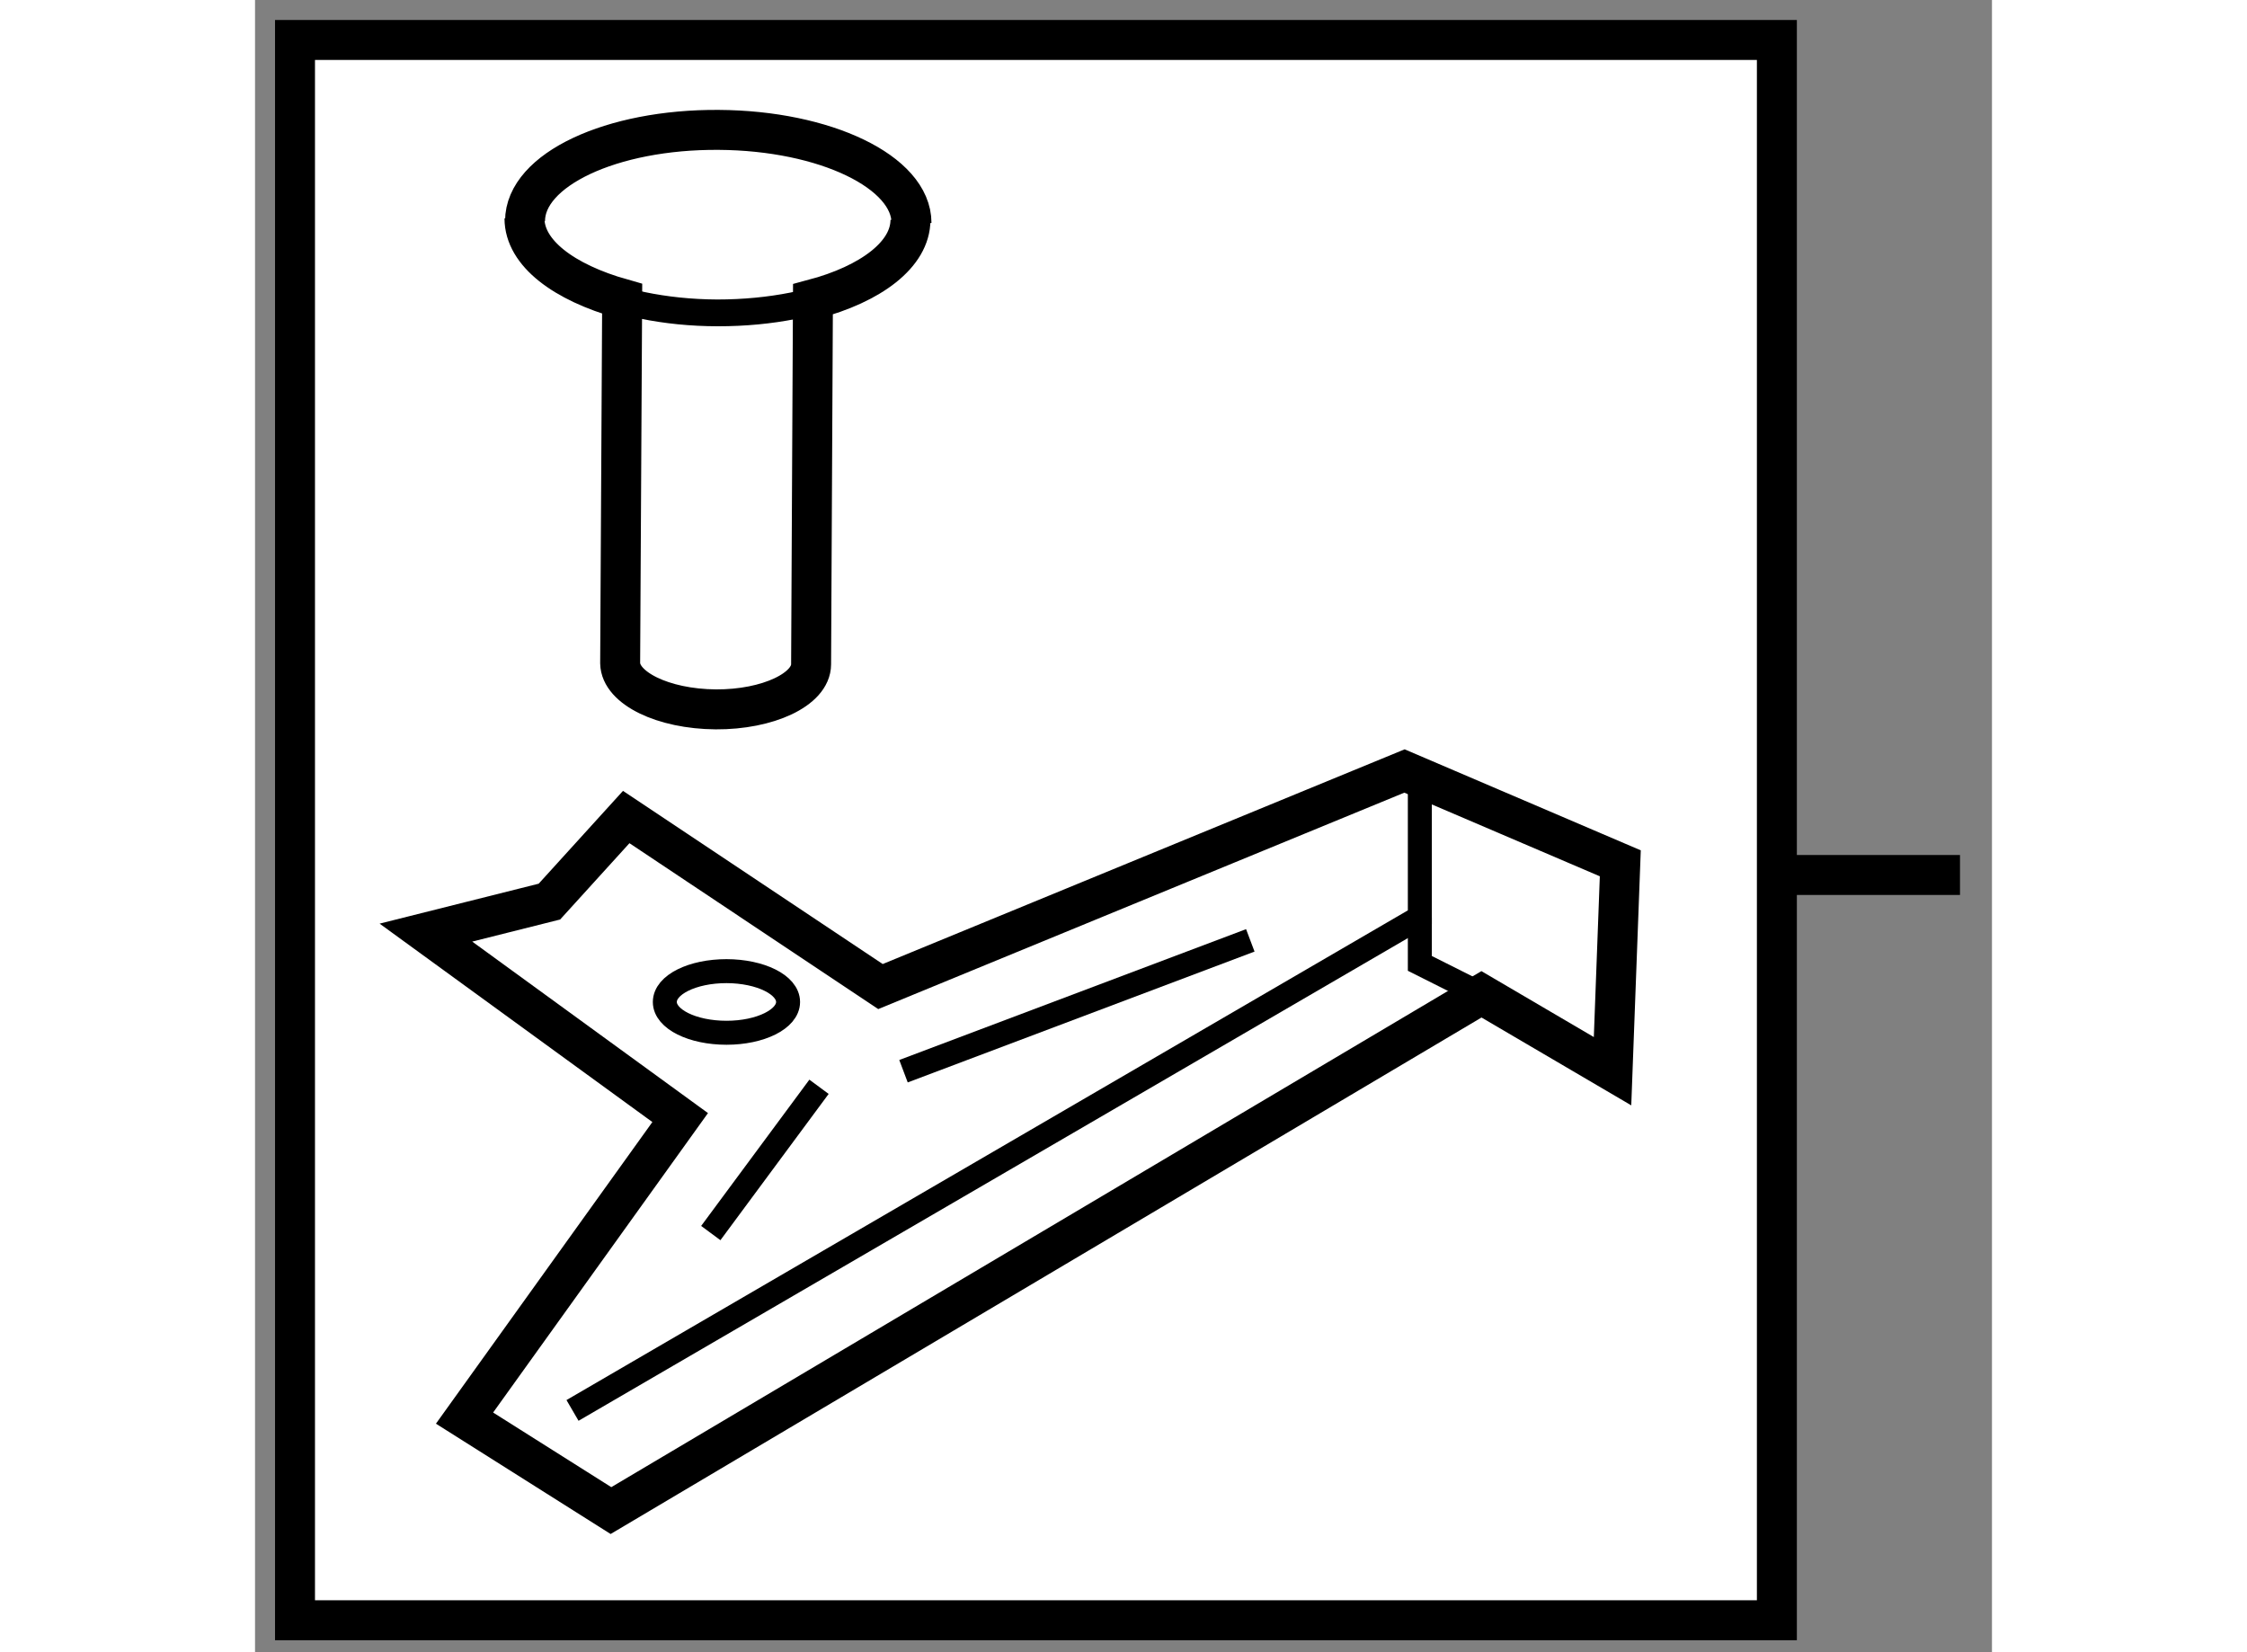
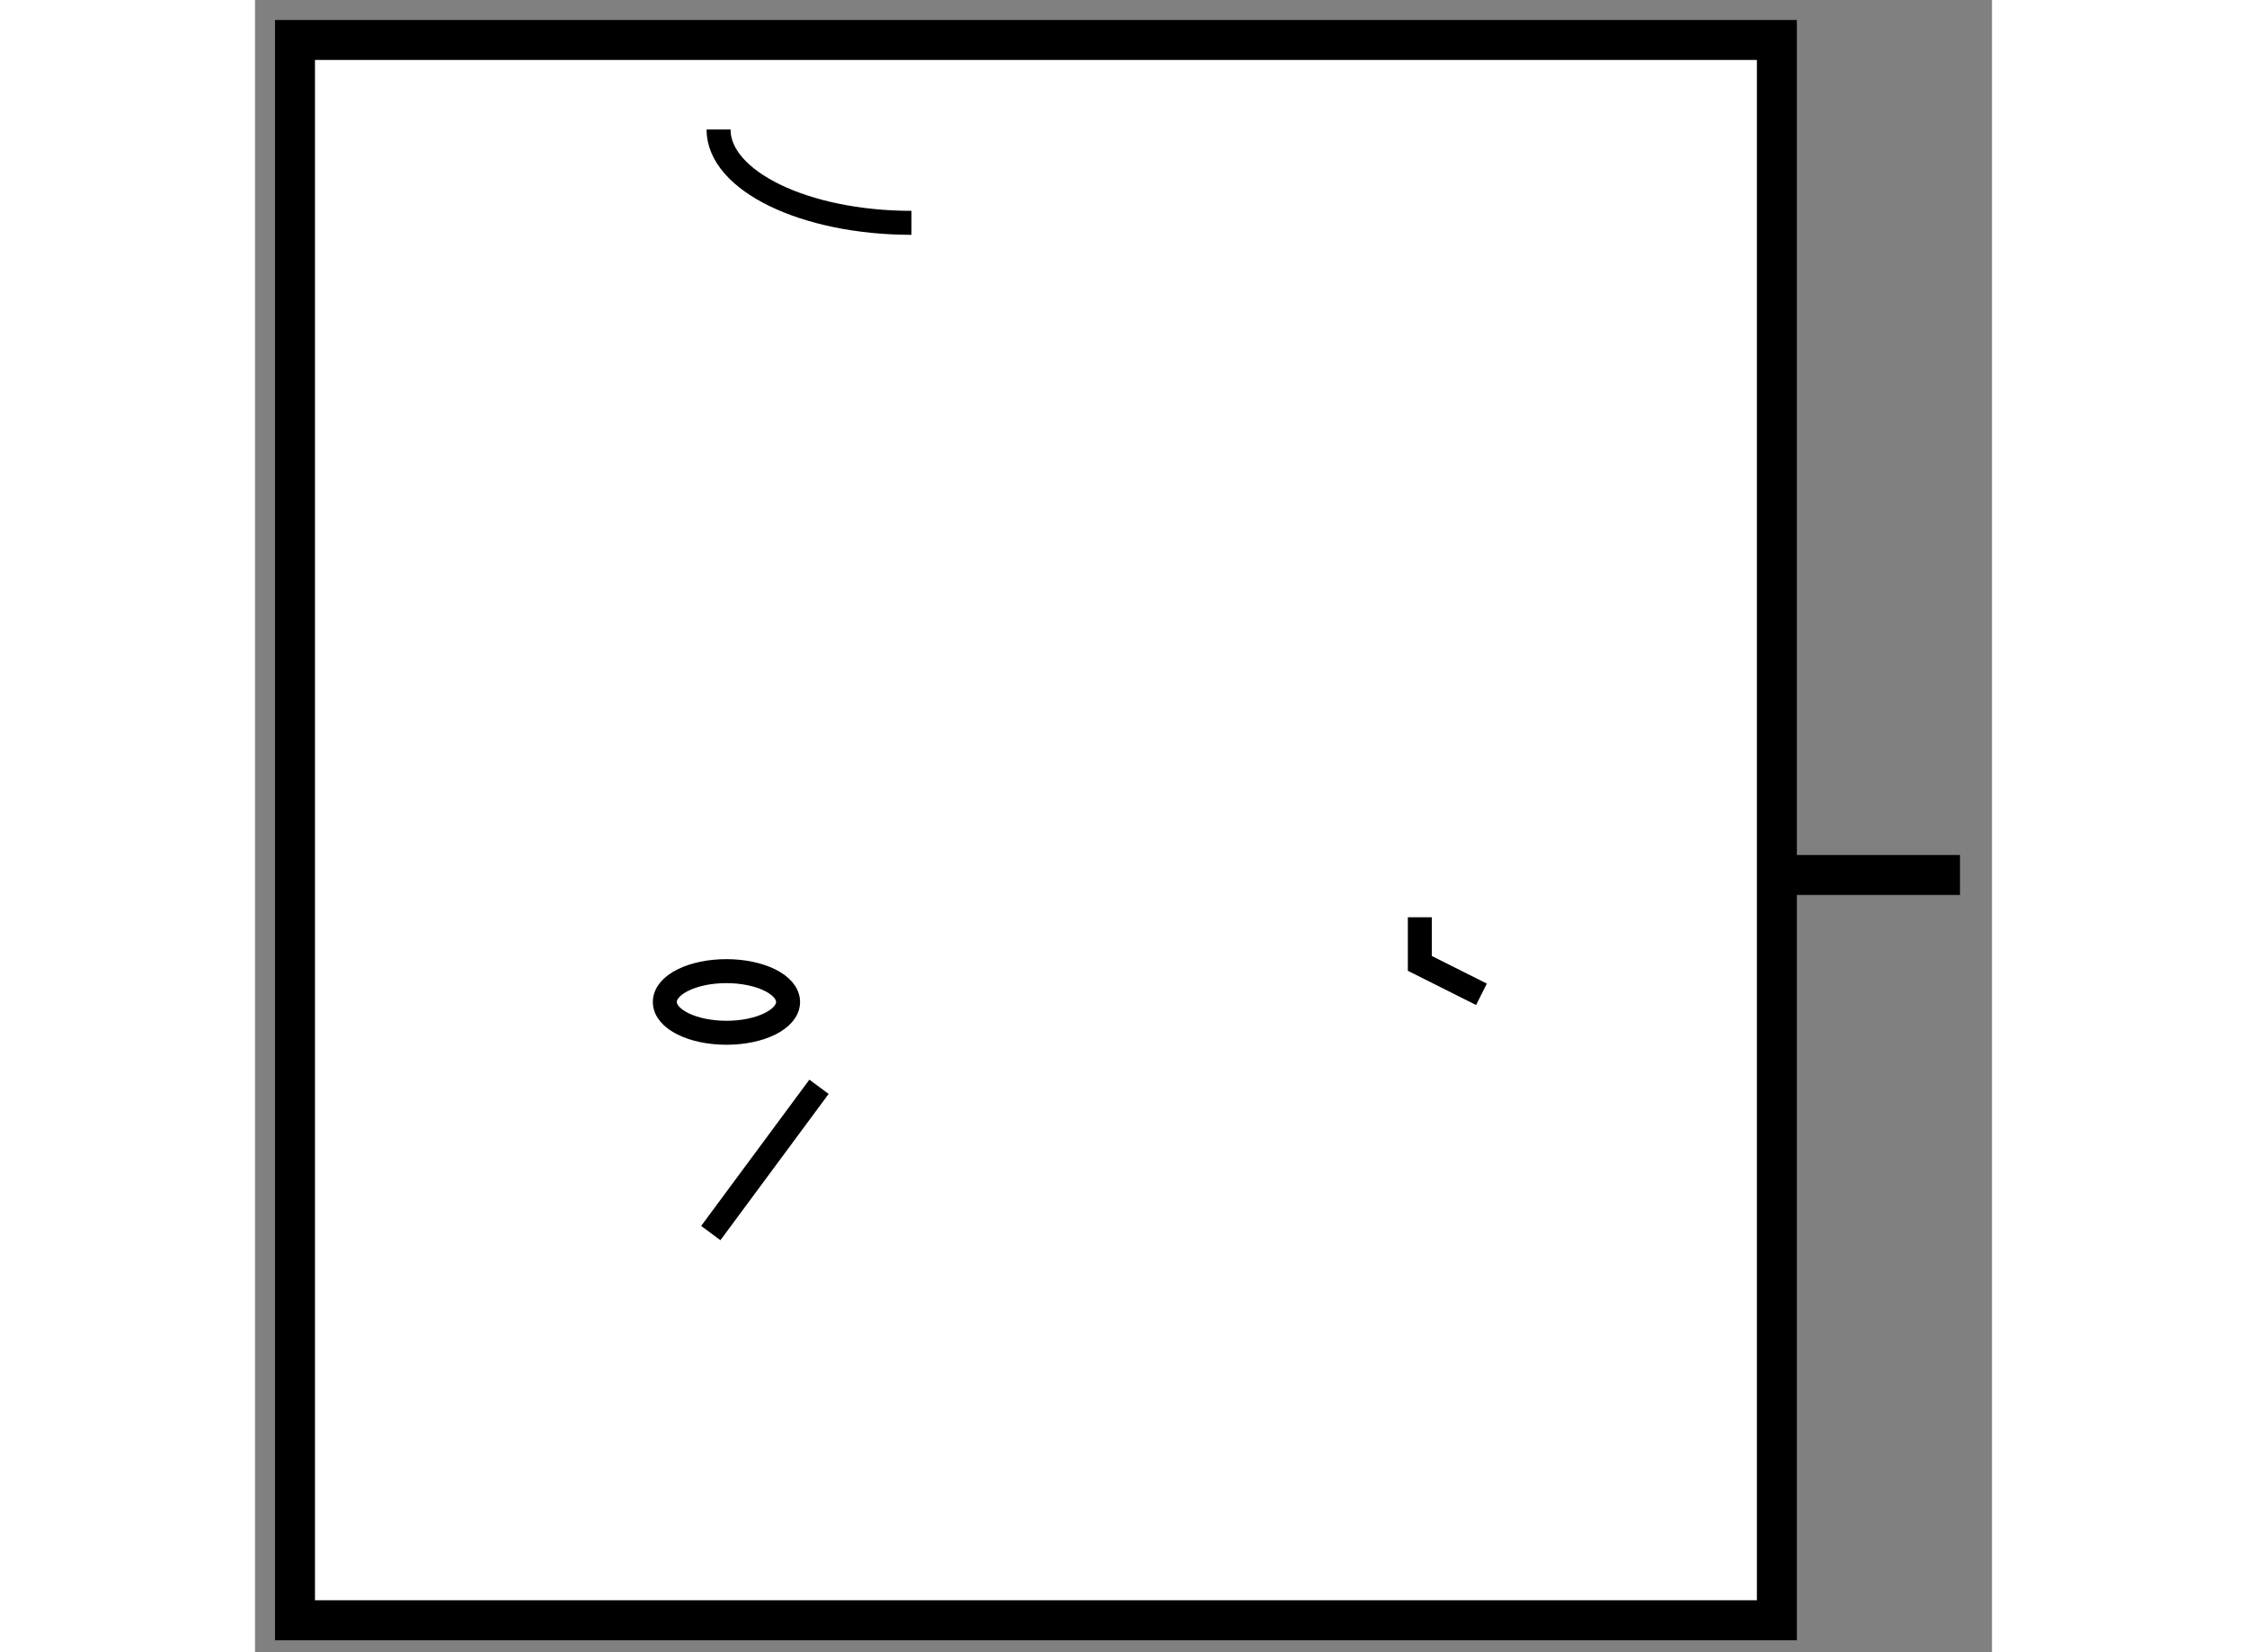
<svg xmlns="http://www.w3.org/2000/svg" version="1.1" x="0px" y="0px" width="244.8px" height="180px" viewBox="197.586 94.533 21.731 20.671" enable-background="new 0 0 244.8 180" xml:space="preserve">
  <rect x="197.586" y="94.533" width="21.731" height="20.671" fill="#808080" stroke="none" />
  <g>
    <rect x="198.086" y="95.033" fill="#FFFFFF" stroke="#000000" stroke-width="0.5" width="18.54" height="19.771" />
    <line fill="none" stroke="#000000" stroke-width="0.5" x1="216.75" y1="105.48" x2="218.917" y2="105.48" />
  </g>
  <g>
-     <path fill="#FFFFFF" stroke="#000000" stroke-width="0.5" d="M204.543,102.844l0.023-4.566c0.728-0.193,1.22-0.563,1.22-0.993      l0.013,0.037c0-0.637-1.08-1.156-2.413-1.164c-1.341-0.009-2.422,0.499-2.422,1.14l-0.007-0.033c0,0.436,0.496,0.801,1.222,1.006      l-0.025,4.559c0.005,0.31,0.533,0.573,1.196,0.578C204.002,103.412,204.543,103.158,204.543,102.844z" />
-     <path fill="none" stroke="#000000" stroke-width="0.3" d="M205.799,97.321c0,0.639-1.08,1.145-2.421,1.144      c-1.337-0.001-2.414-0.526-2.414-1.168" />
-     <path fill="none" stroke="#000000" stroke-width="0.3" d="M205.786,97.284c0,0.64-1.078,1.146-2.418,1.146      c-1.327-0.006-2.411-0.533-2.411-1.166" />
+     <path fill="none" stroke="#000000" stroke-width="0.3" d="M205.799,97.321c-1.337-0.001-2.414-0.526-2.414-1.168" />
  </g>
  <g>
-     <polygon fill="#FFFFFF" stroke="#000000" stroke-width="0.5" points="202.905,108.515 199.724,106.201 201.269,105.813      202.23,104.755 205.411,106.876 211.967,104.179 214.667,105.334 214.57,107.935 212.93,106.973 202.039,113.432 200.207,112.275        " />
-     <polyline fill="none" stroke="#000000" stroke-width="0.3" points="201.558,112.179 212.159,106.009 212.159,104.179   " />
    <polyline fill="none" stroke="#000000" stroke-width="0.3" points="212.159,106.009 212.159,106.586 212.93,106.973   " />
    <line fill="none" stroke="#000000" stroke-width="0.3" x1="203.288" y1="109.96" x2="204.642" y2="108.13" />
-     <line fill="none" stroke="#000000" stroke-width="0.3" x1="210.038" y1="106.298" x2="205.699" y2="107.935" />
    <path fill="none" stroke="#000000" stroke-width="0.3" d="M204.255,107.069c0,0.214-0.346,0.385-0.77,0.385     c-0.427,0-0.772-0.171-0.772-0.385c0-0.216,0.346-0.386,0.772-0.386C203.909,106.684,204.255,106.854,204.255,107.069z" />
  </g>
</svg>